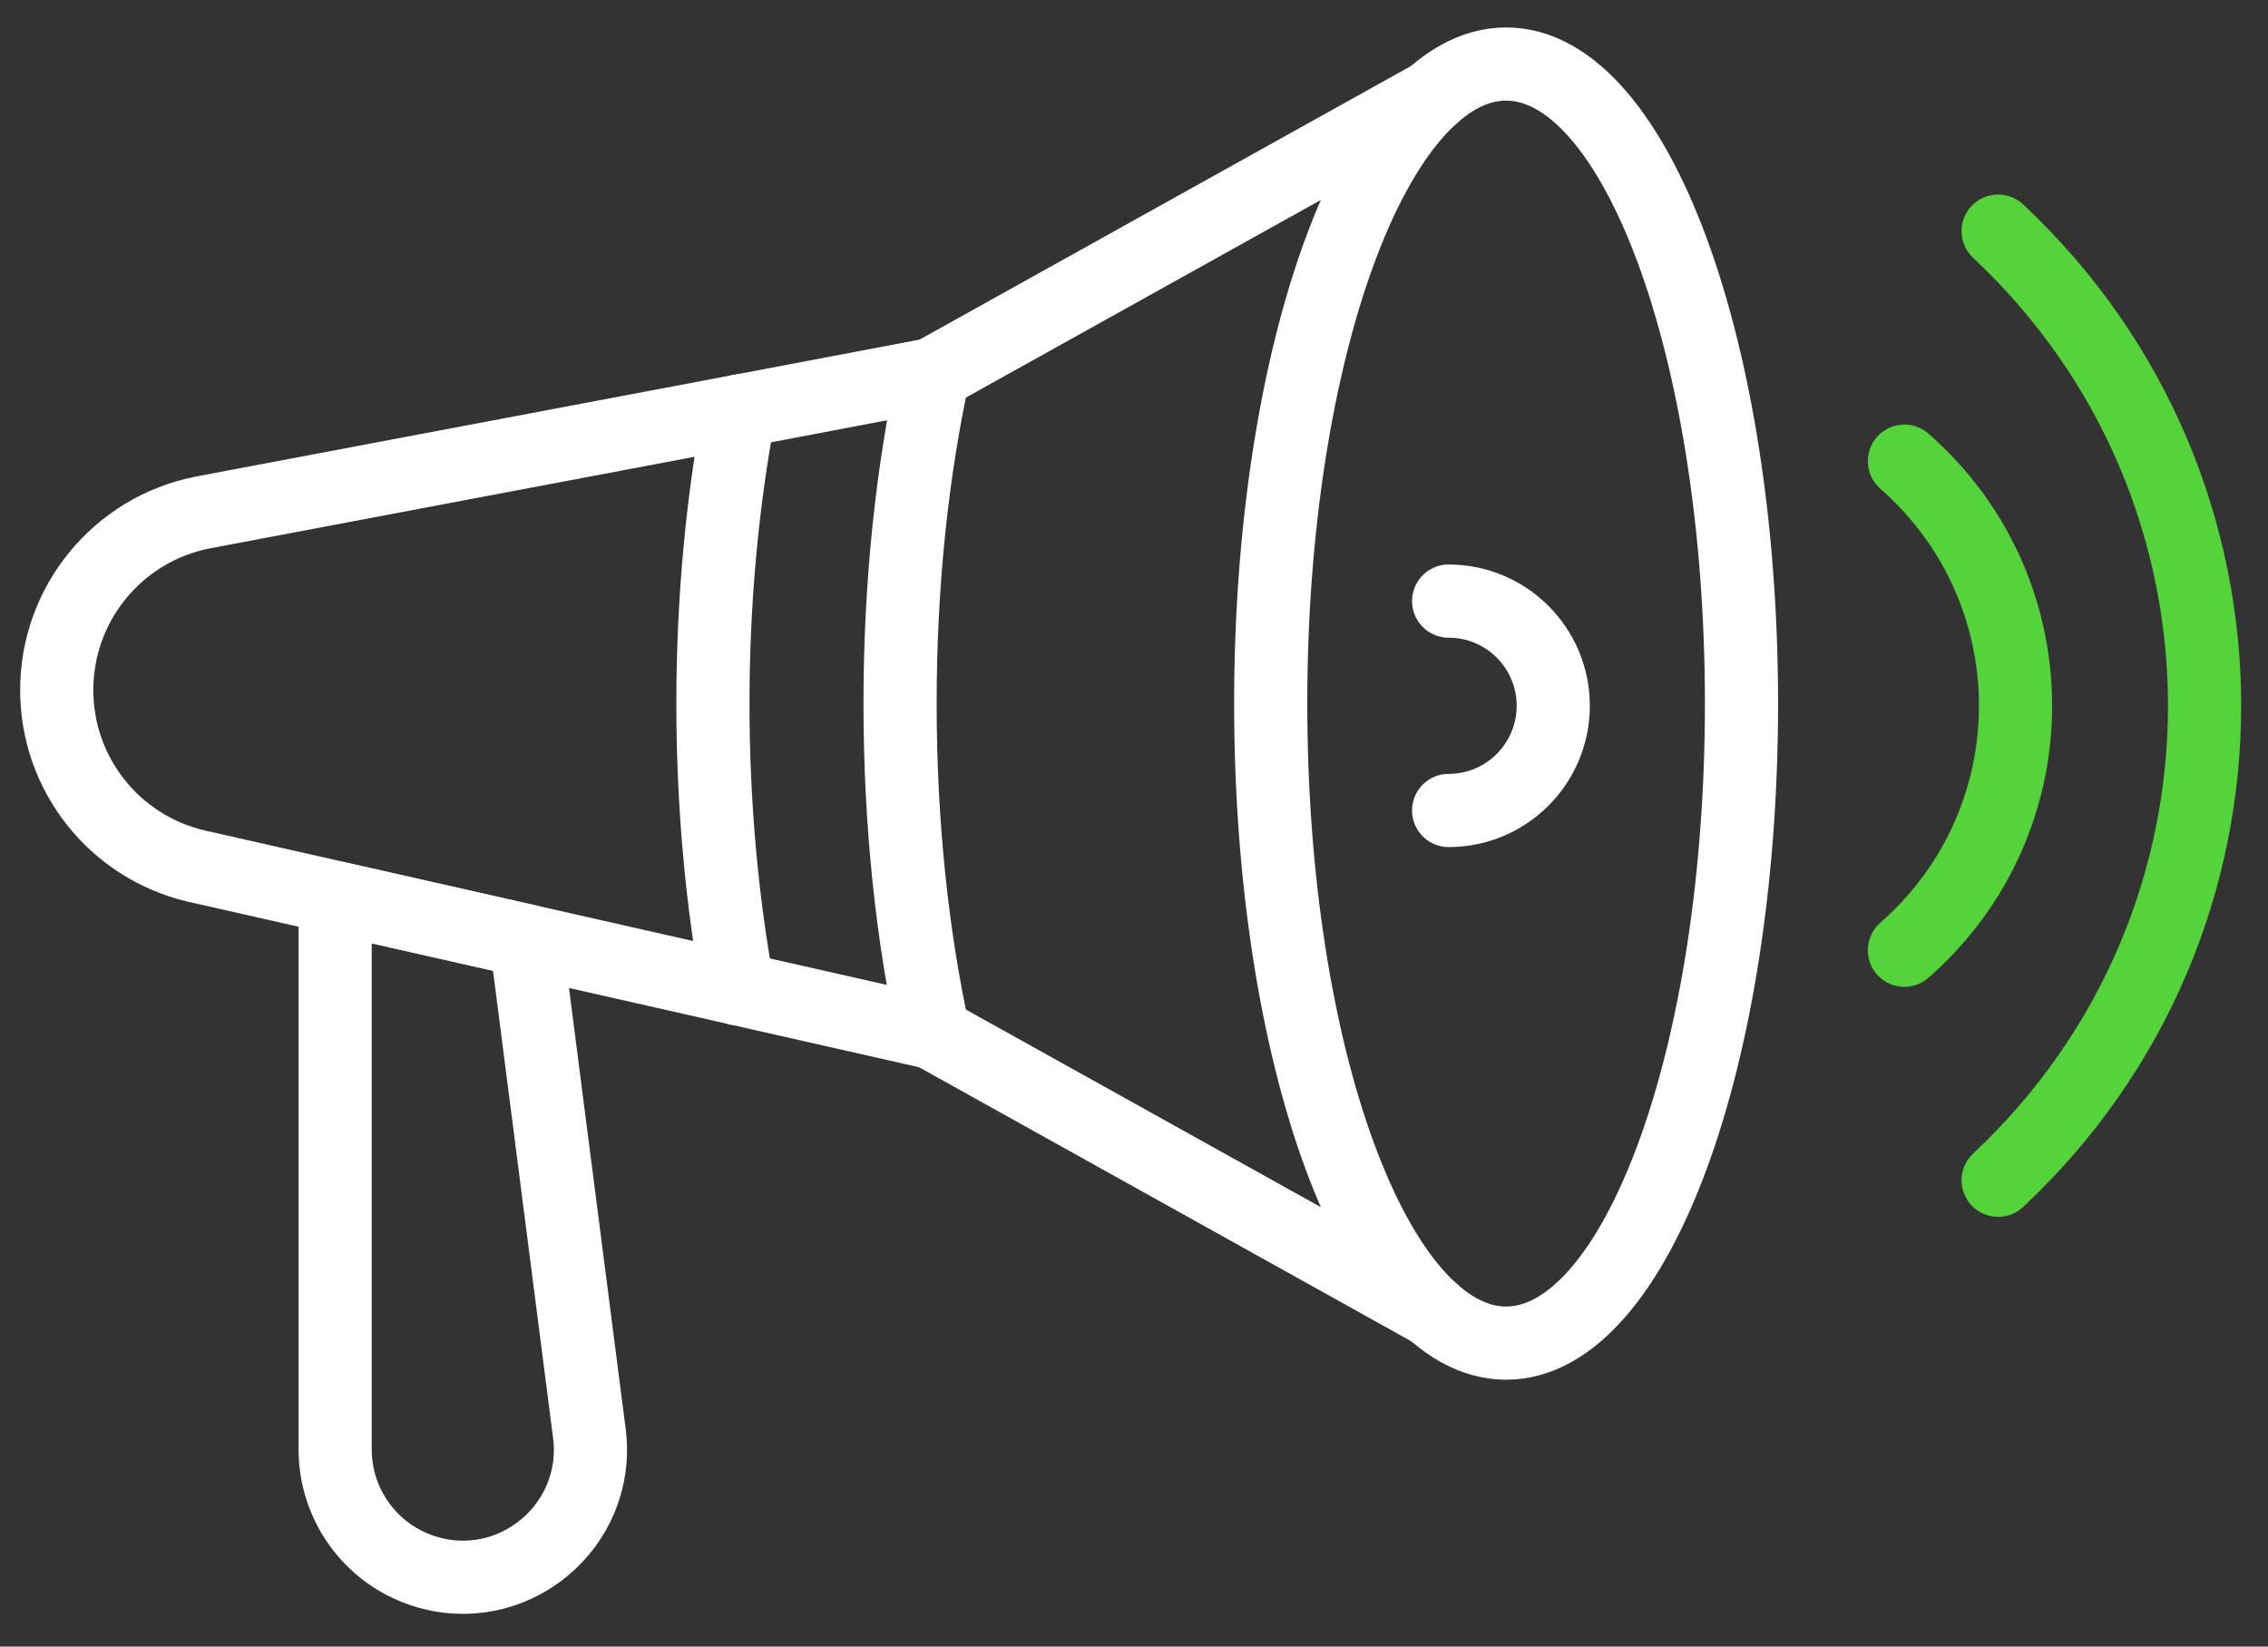
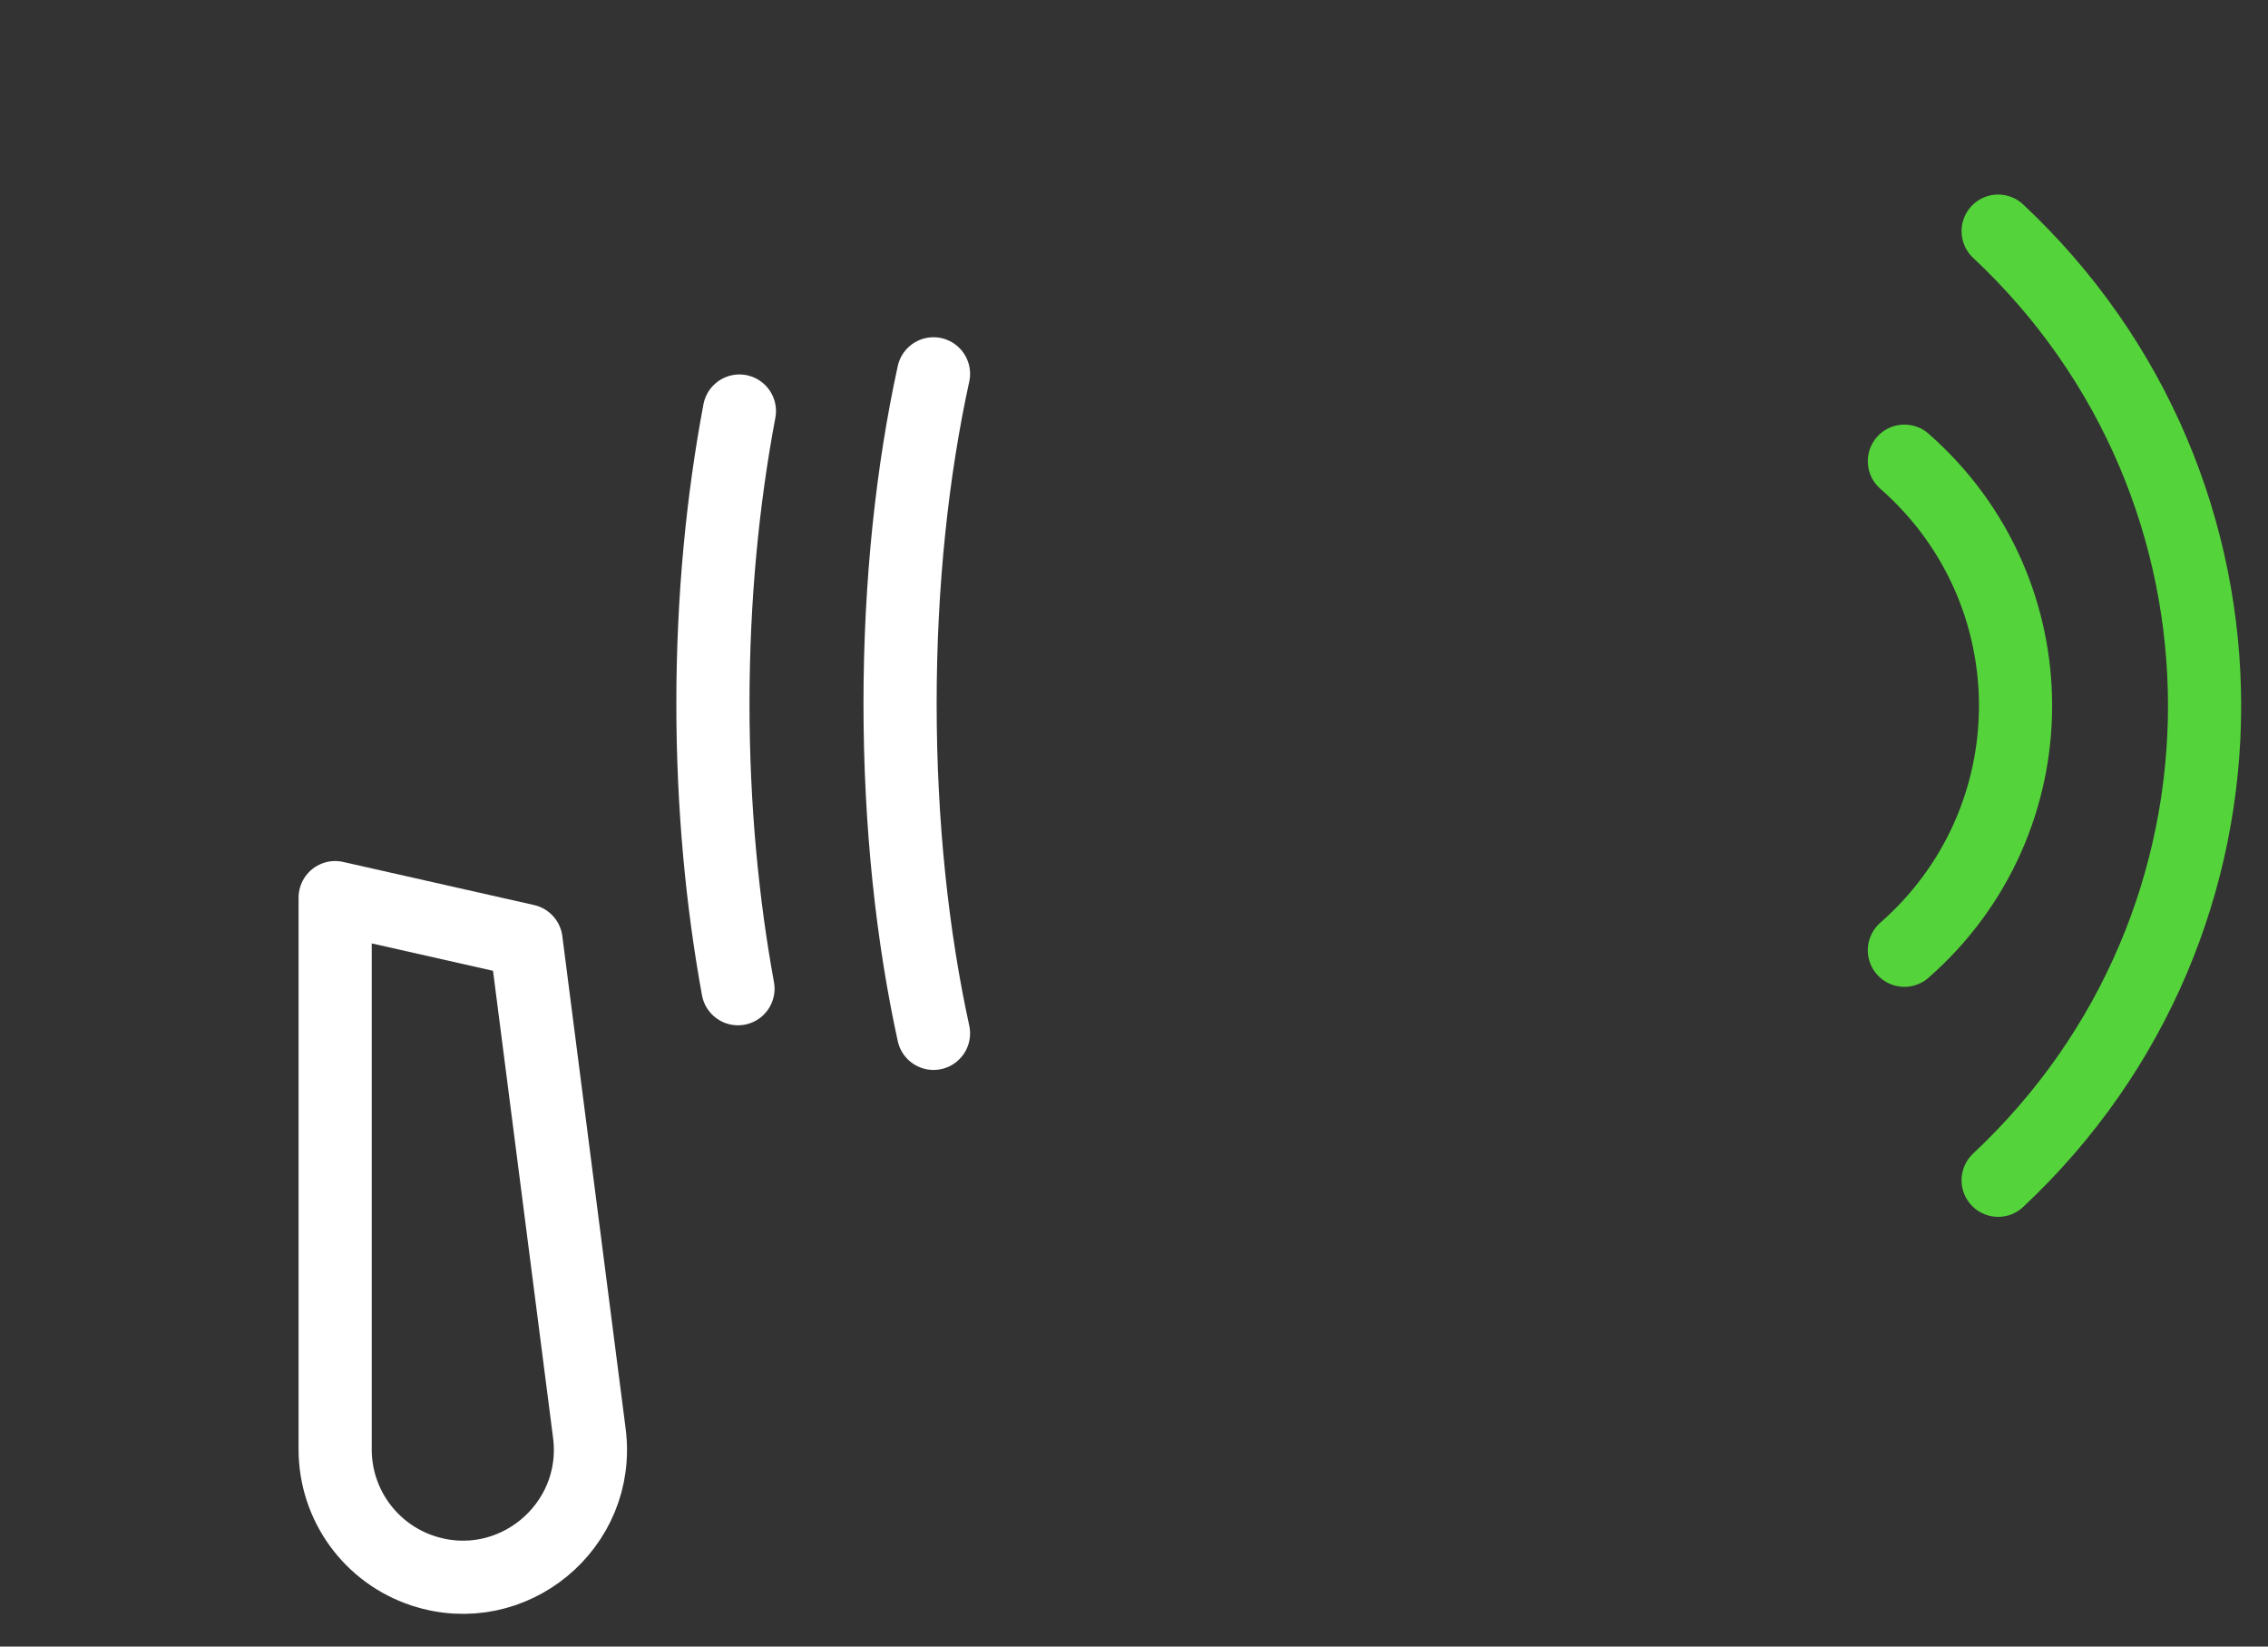
<svg xmlns="http://www.w3.org/2000/svg" width="62px" height="45px" viewBox="0 0 62 45" version="1.1">
  <rect x="0" y="0" width="62" height="45" fill="#333333" stroke="none" />
  <title>Icon Alarm</title>
  <desc>Created with Sketch.</desc>
  <g id="Page-1" stroke="none" stroke-width="1" fill="none" fill-rule="evenodd" stroke-linecap="round" stroke-linejoin="round">
    <g id="ECI-Icons" transform="translate(-302, -1495)" stroke-width="2">
      <g id="Icon-Alarm" transform="translate(303, 1496)">
        <path d="M24.519,9.217 C23.943,11.852 23.605,14.926 23.605,18.228 C23.605,21.532 23.943,24.606 24.519,27.241" id="Stroke-448" stroke="#FFFFFF" />
        <path d="M19.213,10.234 C18.76,12.634 18.489,15.336 18.489,18.229 C18.489,21.043 18.745,23.67 19.174,26.021" id="Stroke-449" stroke="#FFFFFF" />
-         <path d="M19.213,10.234 L4.531,13.008 C2.217,13.468 0.551,15.499 0.551,17.857 L0.551,17.86 C0.551,20.151 2.124,22.14 4.356,22.667 L19.174,26.021" id="Stroke-450" stroke="#FFFFFF" />
-         <polyline id="Stroke-451" stroke="#FFFFFF" points="19.213 10.234 24.483 9.234 38.166 1.618" />
-         <polyline id="Stroke-452" stroke="#FFFFFF" points="38.167 34.839 24.484 27.223 19.175 26.022" />
-         <path d="M46.607,18.229 C46.607,27.882 43.727,35.707 40.172,35.707 C36.618,35.707 33.737,27.882 33.737,18.229 C33.737,8.577 36.618,0.75 40.172,0.75 C43.727,0.75 46.607,8.577 46.607,18.229 Z" id="Stroke-453" stroke="#FFFFFF" />
-         <path d="M38.601,15.428 C40.18,15.428 41.461,16.71 41.461,18.288 C41.461,19.869 40.18,21.15 38.601,21.15" id="Stroke-454" stroke="#FFFFFF" />
        <path d="M53.623,31.256 C61.154,24.206 61.141,12.359 53.623,5.317" id="Stroke-458" stroke="#54D43A" />
        <path d="M51.06,11.604 C55.113,15.158 55.111,21.418 51.06,24.97" id="Stroke-456" stroke="#54D43A" />
        <path d="M8.162,23.532 L8.162,38.613 C8.162,40.122 9.13,41.457 10.561,41.928 C13,42.731 15.439,40.711 15.111,38.169 L13.38,24.71 L8.162,23.532 Z" id="Stroke-457" stroke="#FFFFFF" />
      </g>
    </g>
  </g>
</svg>